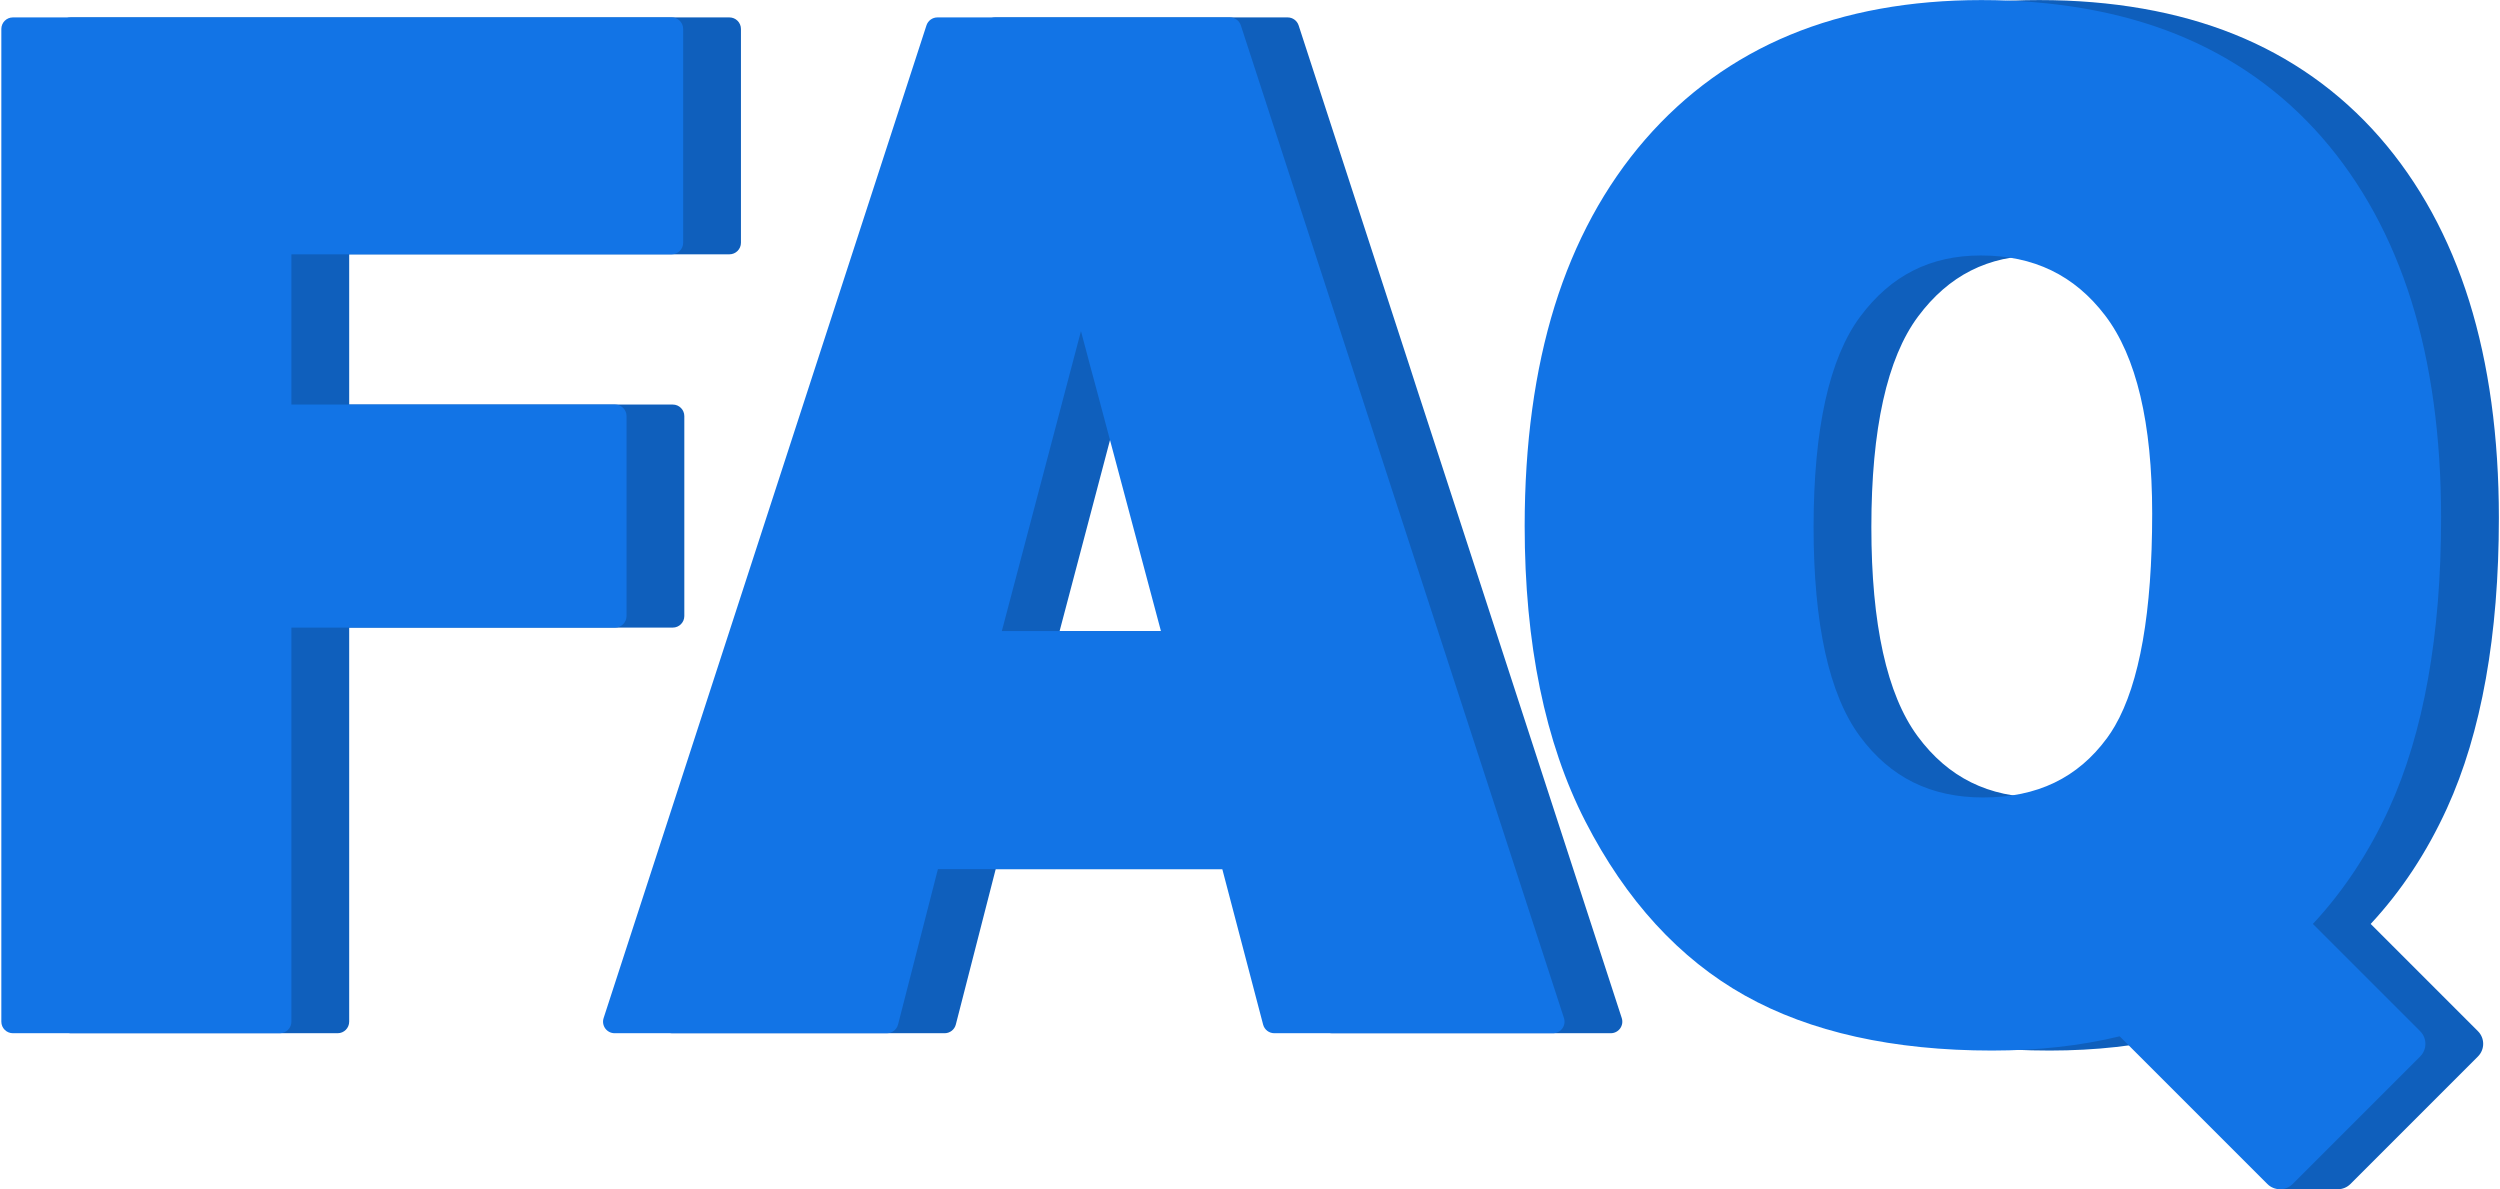
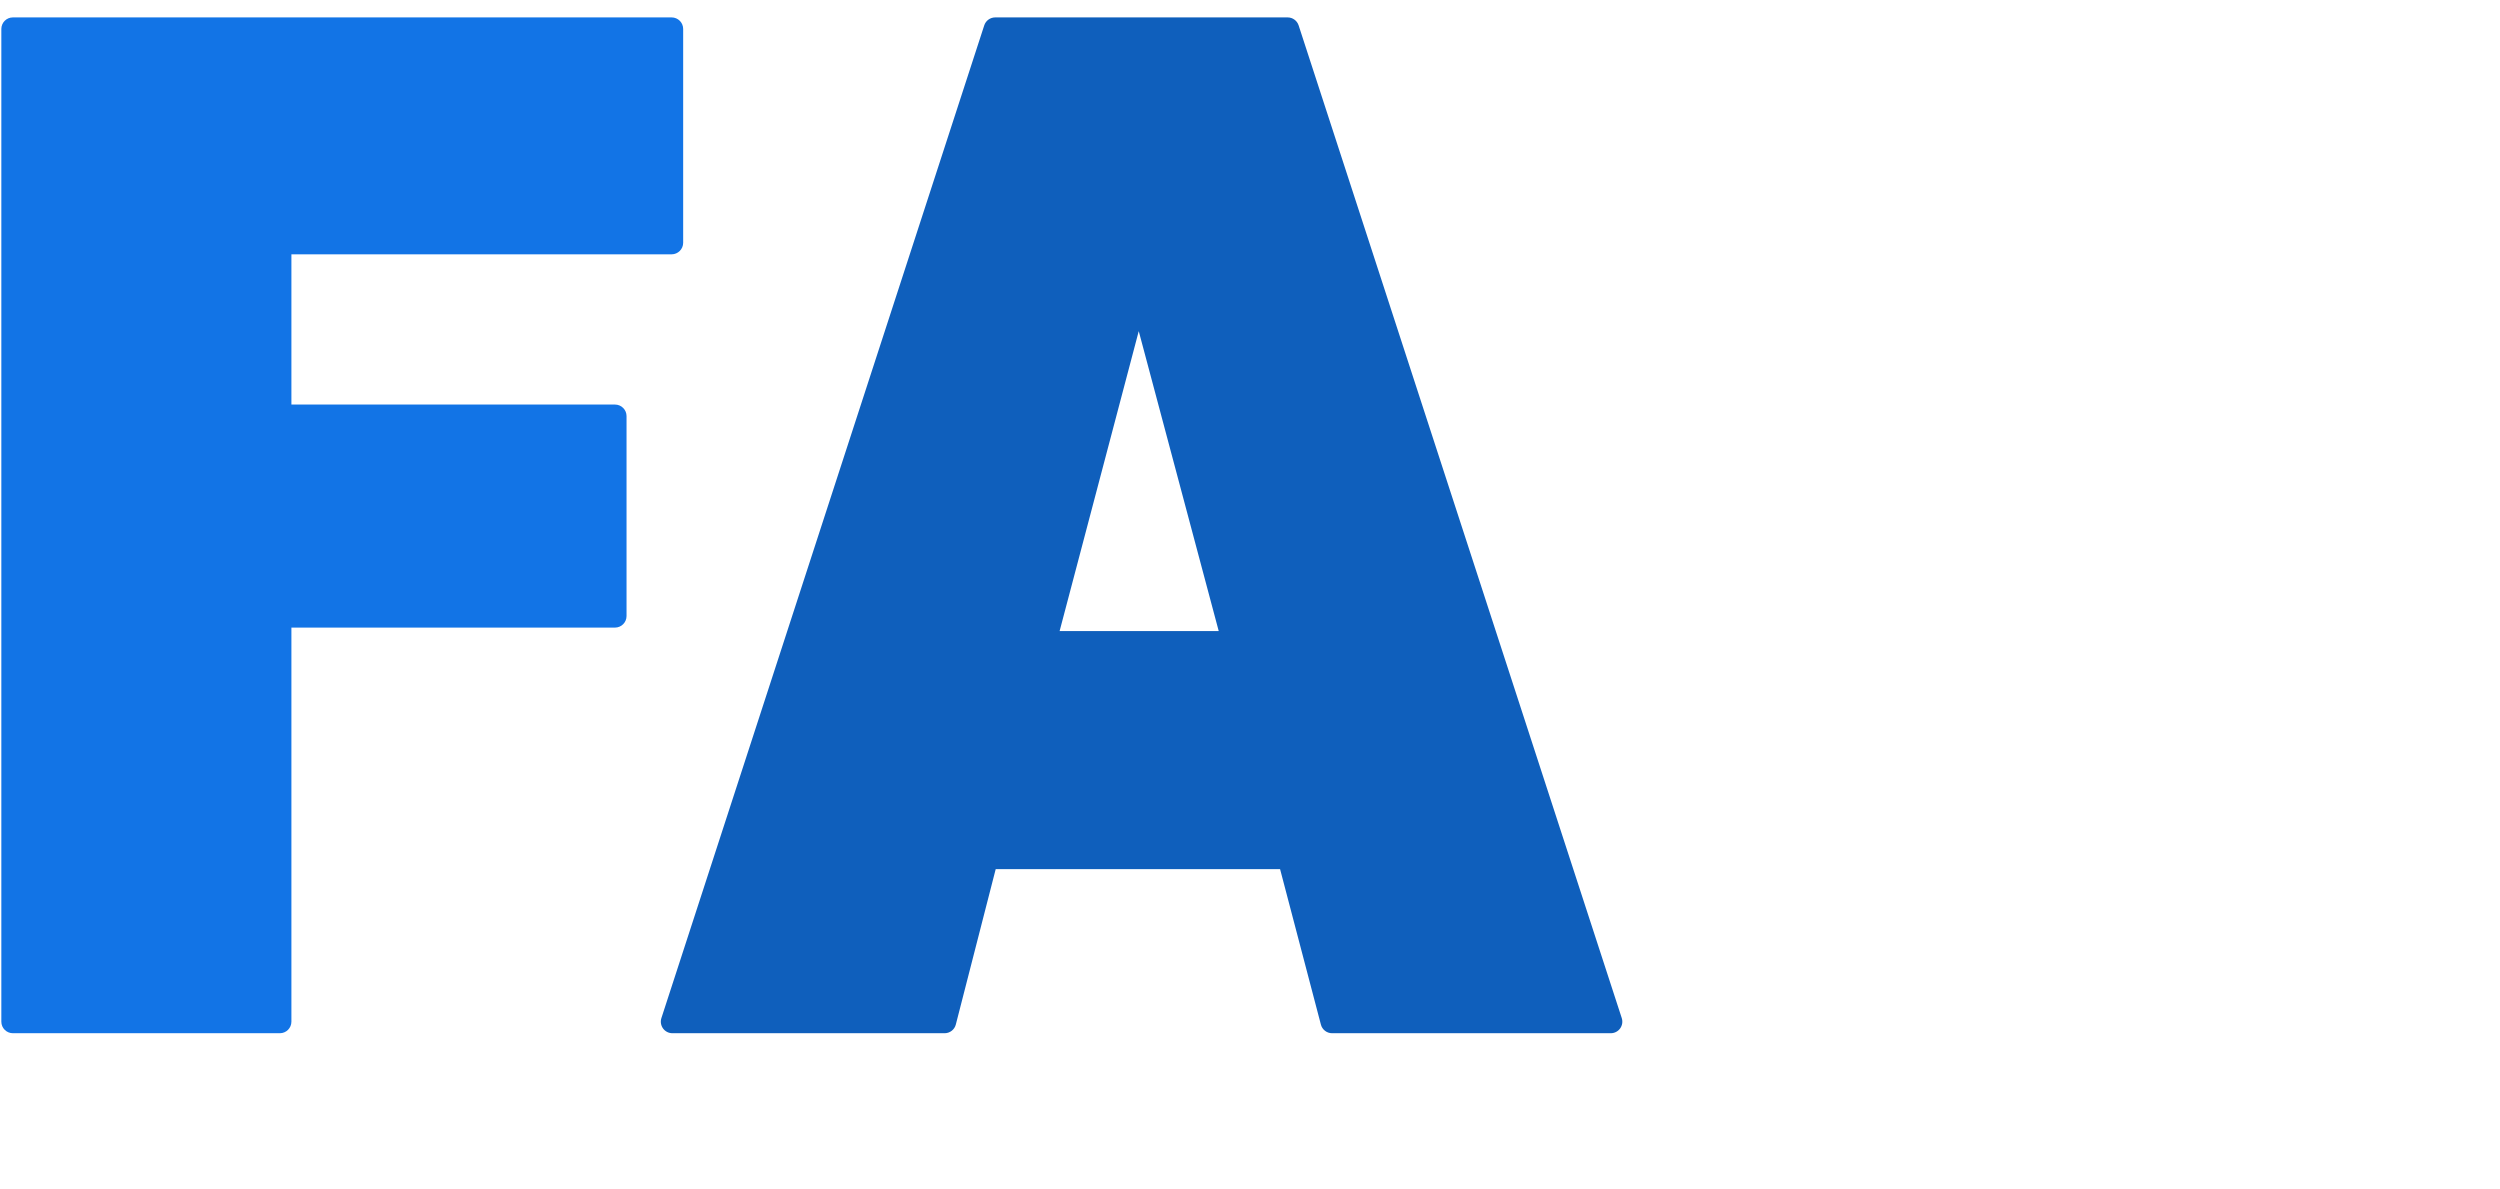
<svg xmlns="http://www.w3.org/2000/svg" width="1730" height="823" viewBox="0 0 1730 823" fill="none">
-   <path d="M473.551 426.297V287.948C473.551 283.531 469.971 279.951 465.554 279.951H241.636V175.989H504.739C509.156 175.989 512.736 172.409 512.736 167.992V20.046C512.736 15.629 509.156 12.049 504.739 12.049H48.907C44.49 12.049 40.91 15.629 40.91 20.046V706.994C40.91 711.41 44.49 714.991 48.907 714.991H233.639C238.056 714.991 241.636 711.41 241.636 706.994V434.294H465.554C469.97 434.294 473.551 430.714 473.551 426.297Z" fill="#0F5FBC" />
  <path d="M898.65 17.571C897.578 14.278 894.508 12.049 891.046 12.049H688.695C685.231 12.049 682.161 14.279 681.09 17.573L457.685 704.52C456.893 706.955 457.315 709.621 458.82 711.693C460.325 713.764 462.73 714.99 465.29 714.99H653.683C657.334 714.99 660.522 712.517 661.429 708.98L689.026 601.431H885.814L914.062 709.023C914.984 712.539 918.162 714.99 921.797 714.99H1114.65C1117.21 714.99 1119.62 713.764 1121.12 711.692C1122.63 709.62 1123.05 706.952 1122.26 704.518L898.65 17.571ZM733.251 436.693L788.012 229.148L843.351 436.693H733.251Z" fill="#0F5FBC" />
-   <path d="M1640.51 639.361C1661.74 616.545 1679.4 589.803 1693.3 559.342C1717.14 507.105 1729.22 439.482 1729.22 358.36C1729.22 302.477 1722.32 252.031 1708.71 208.431C1695.01 164.535 1674.13 126.357 1646.66 94.937C1619.08 63.413 1585.2 39.429 1545.95 23.667C1506.92 8.001 1461.56 0.052 1411.12 0.052C1361.87 0.052 1317.32 8.145 1278.75 24.107C1239.98 40.149 1206.23 64.54 1178.41 96.6C1150.67 128.556 1129.59 167.35 1115.76 211.91C1102.02 256.166 1095.05 307.331 1095.05 363.998C1095.05 445.264 1109.18 514.023 1137.03 568.355C1165.05 622.999 1202.2 663.56 1247.47 688.919C1292.55 714.182 1350.08 726.985 1418.45 726.985C1450.22 726.985 1479.73 723.682 1506.8 717.132L1594.68 805.015L1577.76 822.95H1617.74C1620.91 822.95 1624.08 821.742 1626.5 819.327L1714.73 731.087C1719.57 726.257 1719.57 718.412 1714.73 713.581L1640.51 639.361ZM1503.5 502.355C1501.81 505.29 1500.02 508.033 1498.16 510.576C1477.8 538.35 1449.72 551.849 1412.34 551.849C1376.03 551.849 1348.14 538.03 1327.09 509.601C1327.03 509.513 1326.97 509.425 1326.9 509.337C1305.72 480.556 1294.98 431.926 1294.98 364.798C1294.98 296.863 1305.85 247.825 1327.28 219.052C1348.48 190.614 1375.76 176.787 1410.71 176.787C1447.33 176.787 1475.5 190.406 1496.82 218.42C1518.37 246.714 1529.29 292.801 1529.29 355.41C1529.29 423.456 1520.62 472.798 1503.5 502.355Z" fill="#0F5FBC" />
  <path d="M433.566 426.297V287.948C433.566 283.531 429.986 279.951 425.569 279.951H201.652V175.989H464.755C469.172 175.989 472.752 172.409 472.752 167.992V20.046C472.752 15.629 469.172 12.049 464.755 12.049H8.923C4.506 12.049 0.926 15.629 0.926 20.046V706.994C0.926 711.41 4.506 714.991 8.923 714.991H193.655C198.072 714.991 201.652 711.41 201.652 706.994V434.294H425.57C429.986 434.294 433.566 430.714 433.566 426.297Z" fill="#1274E6" />
-   <path d="M858.666 17.571C857.594 14.278 854.525 12.049 851.062 12.049H648.711C645.247 12.049 642.177 14.279 641.106 17.573L417.701 704.52C416.909 706.955 417.331 709.621 418.836 711.693C420.34 713.764 422.746 714.99 425.306 714.99H613.699C617.35 714.99 620.538 712.517 621.445 708.98L649.042 601.431H845.83L874.078 709.023C875 712.539 878.178 714.99 881.813 714.99H1074.67C1077.23 714.99 1079.63 713.764 1081.14 711.692C1082.64 709.62 1083.06 706.952 1082.27 704.518L858.666 17.571ZM803.367 436.693H693.267L748.028 229.148L803.367 436.693Z" fill="#1274E6" />
-   <path d="M1600.52 639.361C1621.76 616.545 1639.41 589.803 1653.31 559.342C1677.15 507.105 1689.24 439.482 1689.24 358.36C1689.24 302.477 1682.33 252.031 1668.72 208.431C1655.02 164.535 1634.14 126.357 1606.67 94.937C1579.1 63.413 1545.22 39.429 1505.97 23.667C1466.93 8.001 1421.57 0.052 1371.14 0.052C1321.88 0.052 1277.34 8.145 1238.76 24.107C1200 40.149 1166.25 64.54 1138.42 96.6C1110.69 128.556 1089.61 167.35 1075.77 211.91C1062.04 256.166 1055.07 307.331 1055.07 363.998C1055.07 445.264 1069.19 514.023 1097.05 568.355C1125.06 622.999 1162.22 663.56 1207.49 688.919C1252.57 714.182 1310.1 726.985 1378.46 726.985C1410.24 726.985 1439.74 723.682 1466.82 717.132L1569.01 819.327C1573.84 824.157 1581.68 824.157 1586.52 819.327L1674.75 731.087C1679.58 726.257 1679.58 718.412 1674.75 713.581L1600.52 639.361ZM1287.3 219.052C1308.5 190.614 1335.78 176.787 1370.73 176.787C1407.35 176.787 1435.51 190.406 1456.84 218.42C1478.38 246.714 1489.31 292.801 1489.31 355.41C1489.31 423.457 1480.64 472.799 1463.52 502.356C1461.82 505.291 1460.04 508.034 1458.18 510.577C1437.82 538.351 1409.74 551.85 1372.35 551.85C1336.05 551.85 1308.16 538.031 1287.11 509.602C1287.05 509.514 1286.98 509.426 1286.92 509.338C1265.74 480.557 1255 431.927 1255 364.799C1255 296.863 1265.86 247.825 1287.3 219.052Z" fill="#1274E6" />
</svg>